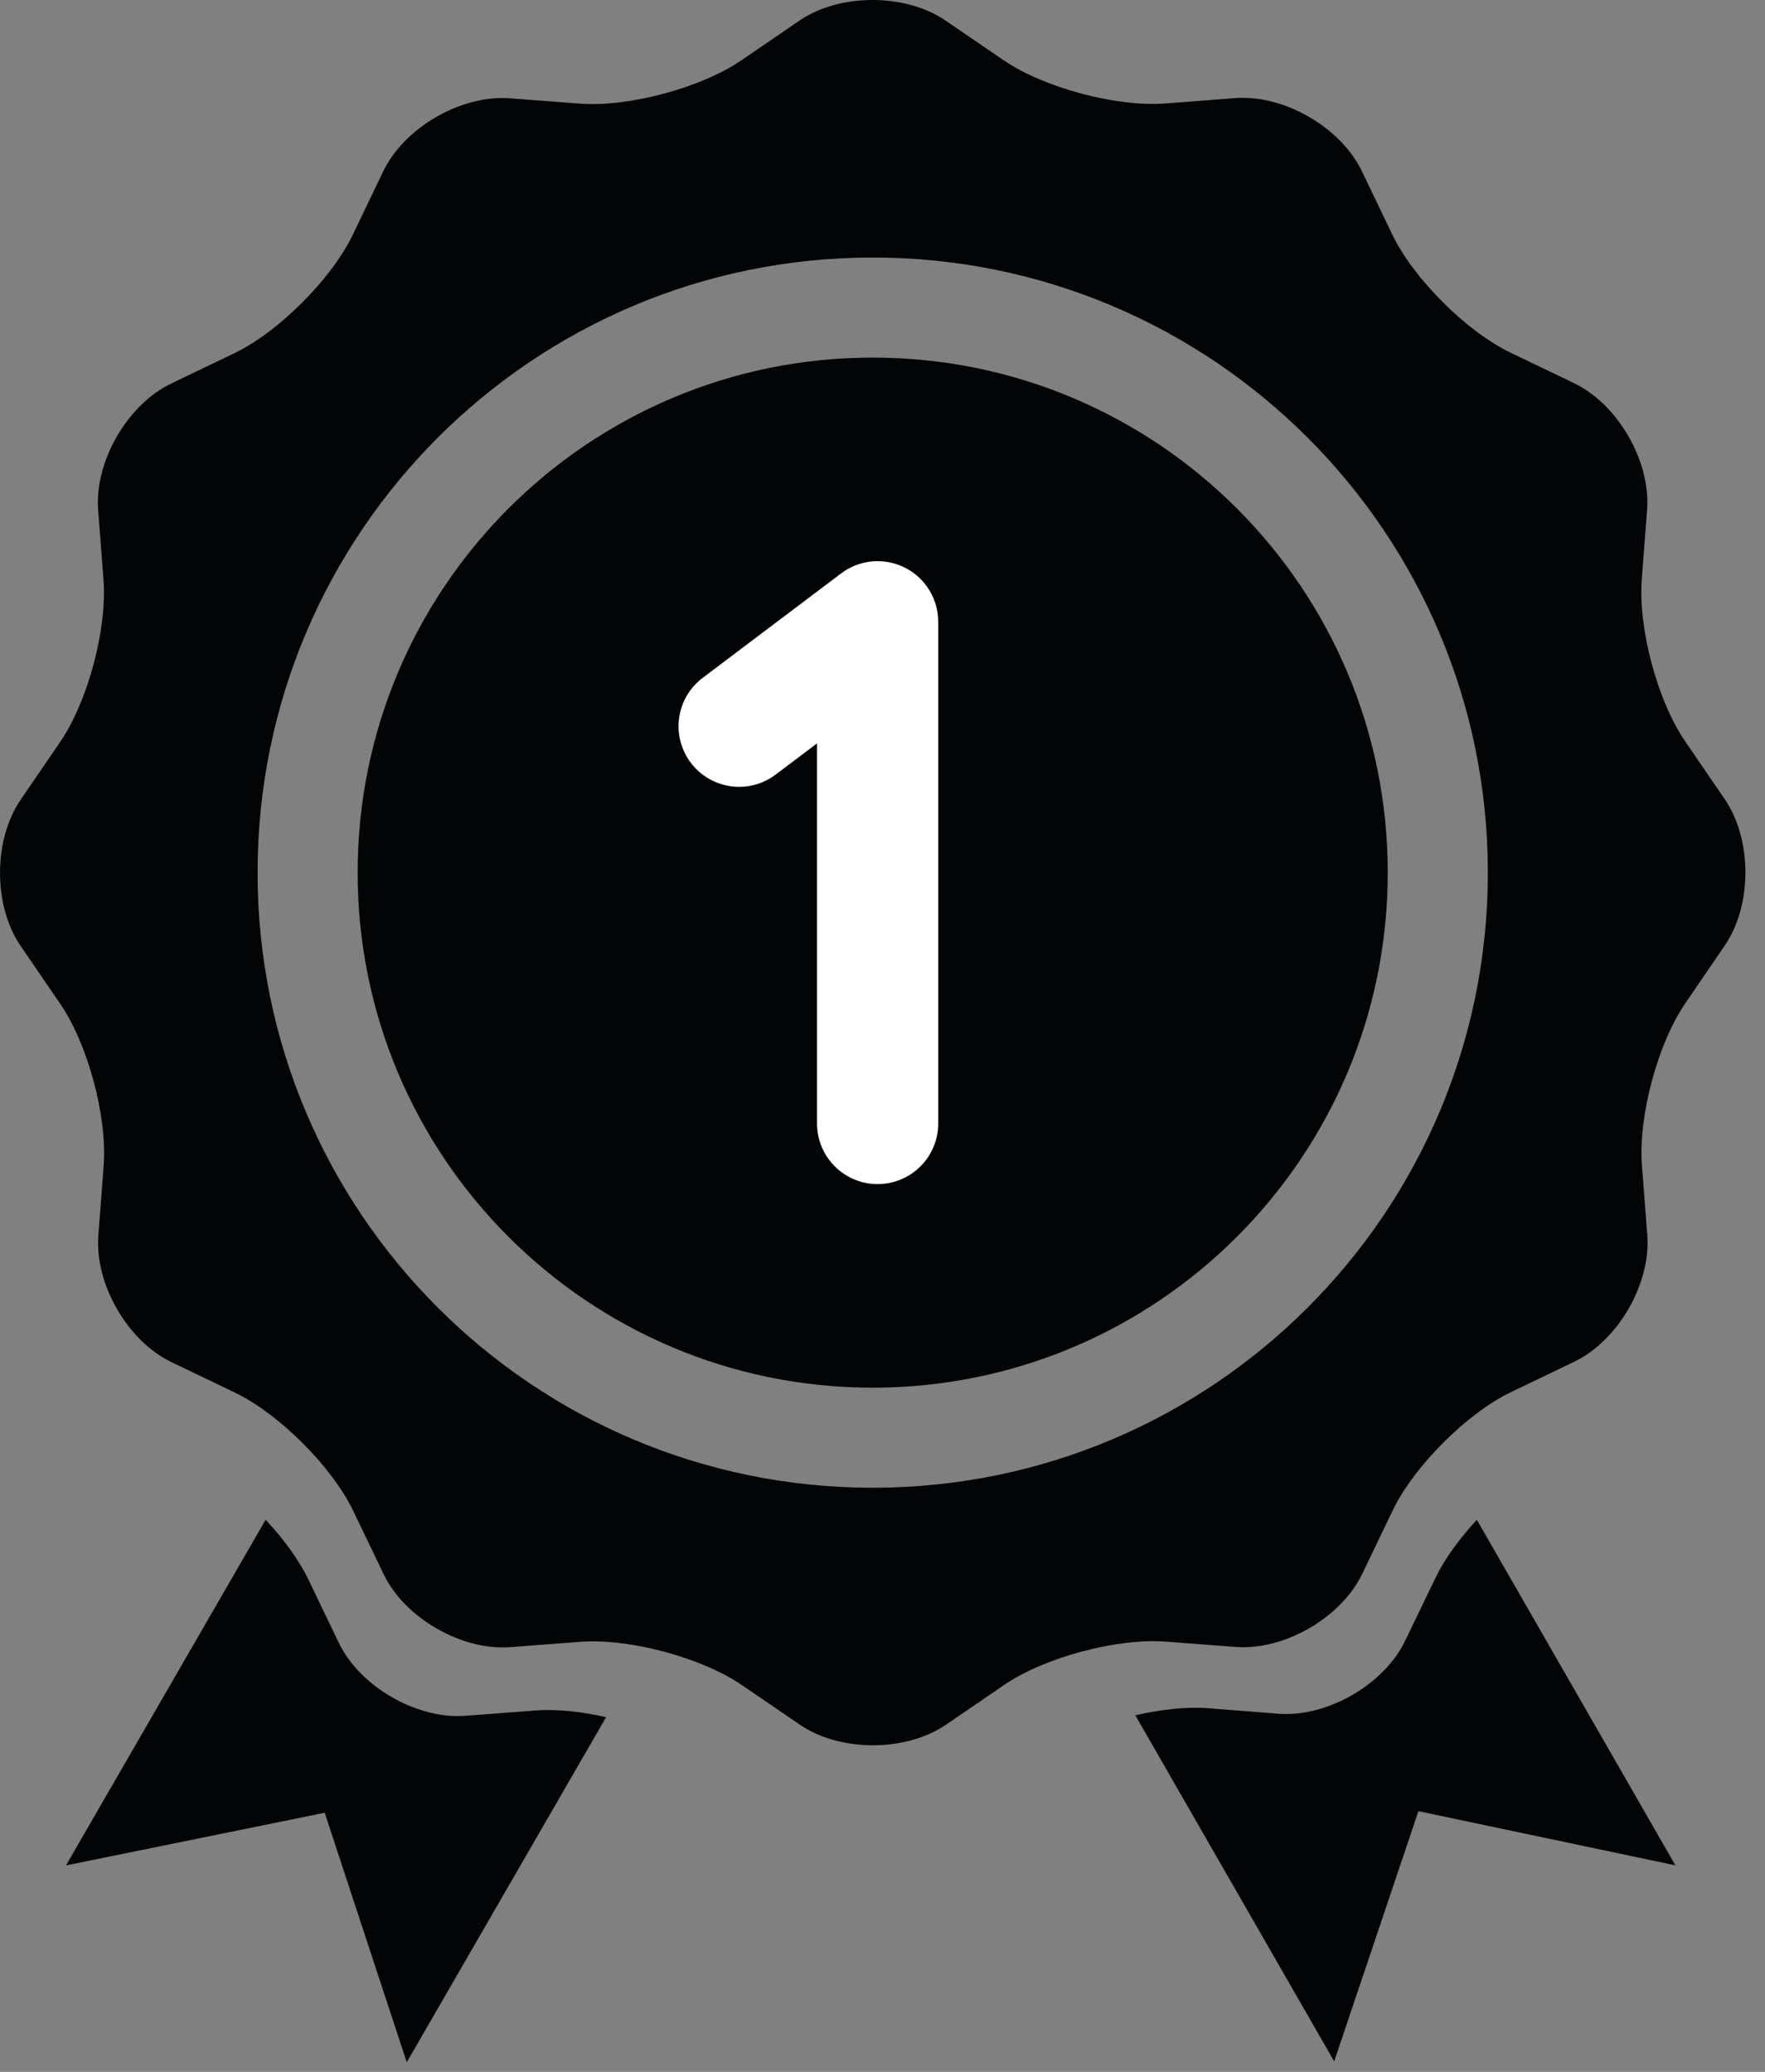
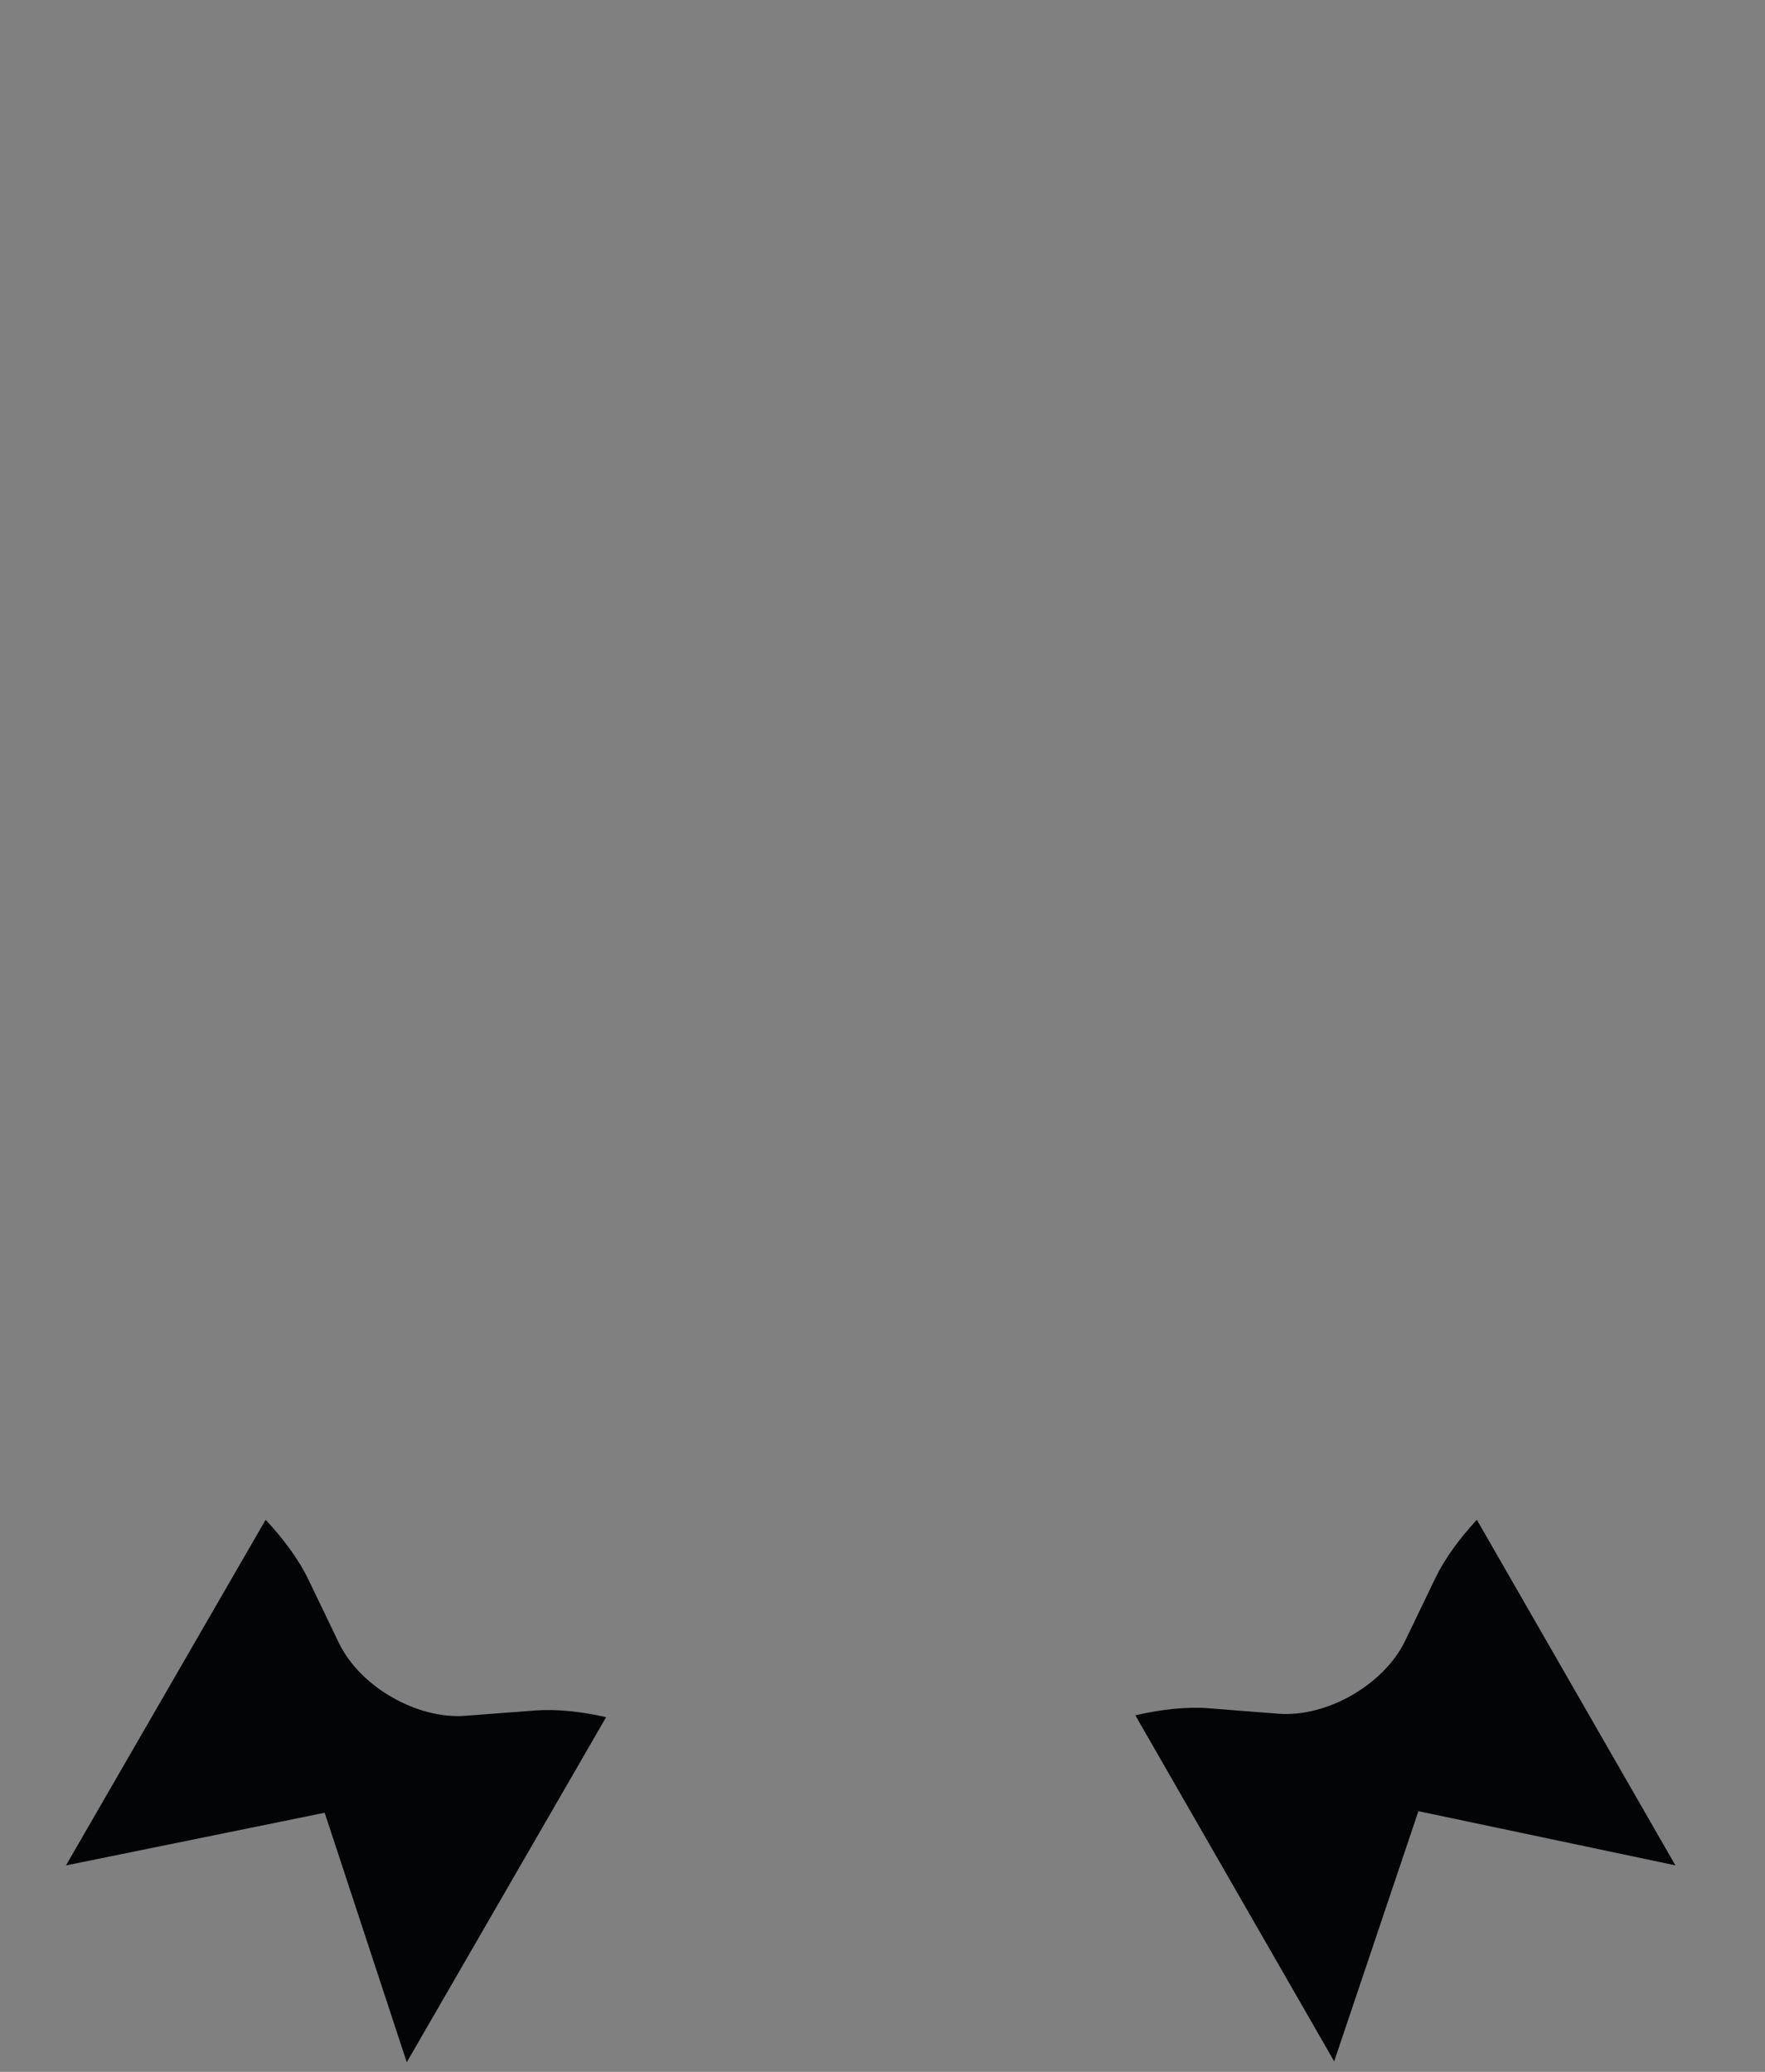
<svg xmlns="http://www.w3.org/2000/svg" width="100%" height="100%" viewBox="0 0 46 54" version="1.1" xml:space="preserve" style="fill-rule:evenodd;clip-rule:evenodd;stroke-linejoin:round;stroke-miterlimit:2;">
  <rect x="0" y="0" width="46" height="54" fill="#808080" stroke="none" />
-   <path d="M22.745,38.776c-8.854,0 -16.032,-7.178 -16.032,-16.032c-0,-8.854 7.178,-16.032 16.032,-16.032c8.854,0 16.032,7.178 16.032,16.032c-0,8.854 -7.178,16.032 -16.032,16.032m22.207,-17.944l-1.035,-1.513c-0.717,-1.047 -1.225,-2.94 -1.129,-4.206l0.139,-1.828c0.096,-1.266 -0.762,-2.751 -1.907,-3.3l-1.652,-0.793c-1.145,-0.549 -2.531,-1.934 -3.081,-3.078l-0.794,-1.653c-0.549,-1.144 -2.035,-2.001 -3.301,-1.904l-1.827,0.14c-1.266,0.096 -3.159,-0.41 -4.207,-1.126l-1.514,-1.035c-1.048,-0.716 -2.763,-0.715 -3.811,0.002l-1.513,1.035c-1.048,0.716 -2.94,1.224 -4.206,1.128l-1.828,-0.139c-1.266,-0.096 -2.751,0.762 -3.3,1.907l-0.793,1.652c-0.549,1.145 -1.934,2.531 -3.078,3.081l-1.653,0.794c-1.144,0.549 -2.001,2.035 -1.904,3.301l0.14,1.827c0.096,1.266 -0.41,3.159 -1.126,4.207l-1.035,1.514c-0.716,1.048 -0.715,2.763 0.001,3.811l1.035,1.513c0.717,1.047 1.225,2.94 1.129,4.206l-0.139,1.828c-0.096,1.266 0.762,2.751 1.907,3.3l1.652,0.793c1.145,0.549 2.531,1.934 3.081,3.078l0.794,1.653c0.549,1.144 2.035,2.001 3.3,1.904l1.828,-0.139c1.266,-0.097 3.159,0.409 4.207,1.126l1.514,1.034c1.048,0.716 2.763,0.715 3.811,-0.001l1.513,-1.035c1.047,-0.717 2.94,-1.225 4.206,-1.129l1.828,0.139c1.266,0.096 2.751,-0.762 3.3,-1.907l0.793,-1.652c0.549,-1.145 1.934,-2.531 3.078,-3.081l1.653,-0.794c1.144,-0.549 2.001,-2.035 1.904,-3.301l-0.14,-1.827c-0.096,-1.266 0.41,-3.159 1.126,-4.207l1.034,-1.514c0.717,-1.048 0.716,-2.763 -0,-3.811" style="fill:#030405;fill-rule:nonzero;" />
  <path d="M13.957,44.581l-1.828,0.139c-1.266,0.097 -2.751,-0.76 -3.3,-1.905l-0.794,-1.652c-0.24,-0.501 -0.641,-1.049 -1.112,-1.552l-5.204,9.009l6.743,-1.373l2.139,6.503l5.196,-8.995c-0.652,-0.147 -1.302,-0.215 -1.84,-0.174" style="fill:#030405;fill-rule:nonzero;" />
  <path d="M37.417,41.115l-0.796,1.651c-0.552,1.144 -2.038,1.998 -3.304,1.9l-1.827,-0.143c-0.555,-0.043 -1.229,0.029 -1.901,0.184l5.183,9.02l2.195,-6.521l6.698,1.412l-5.175,-9.007c-0.453,0.49 -0.839,1.018 -1.073,1.504" style="fill:#030405;fill-rule:nonzero;" />
-   <path d="M36.168,22.744c0,7.414 -6.01,13.424 -13.424,13.424c-7.413,0 -13.423,-6.01 -13.423,-13.424c0,-7.414 6.01,-13.424 13.423,-13.424c7.414,0 13.424,6.01 13.424,13.424" style="fill:#030405;fill-rule:nonzero;" />
-   <path d="M24.134,15.255c-0.525,-0.696 -1.515,-0.835 -2.212,-0.31l-3.609,2.723c-0.696,0.525 -0.835,1.515 -0.31,2.211c0.311,0.412 0.783,0.629 1.262,0.629c0.331,0 0.665,-0.104 0.95,-0.319l1.079,-0.814l0,9.908c0,0.872 0.707,1.579 1.579,1.579c0.872,0 1.579,-0.707 1.579,-1.579l0,-13.077c0.001,-0.332 -0.103,-0.666 -0.318,-0.951" style="fill:#fff;fill-rule:nonzero;" />
</svg>